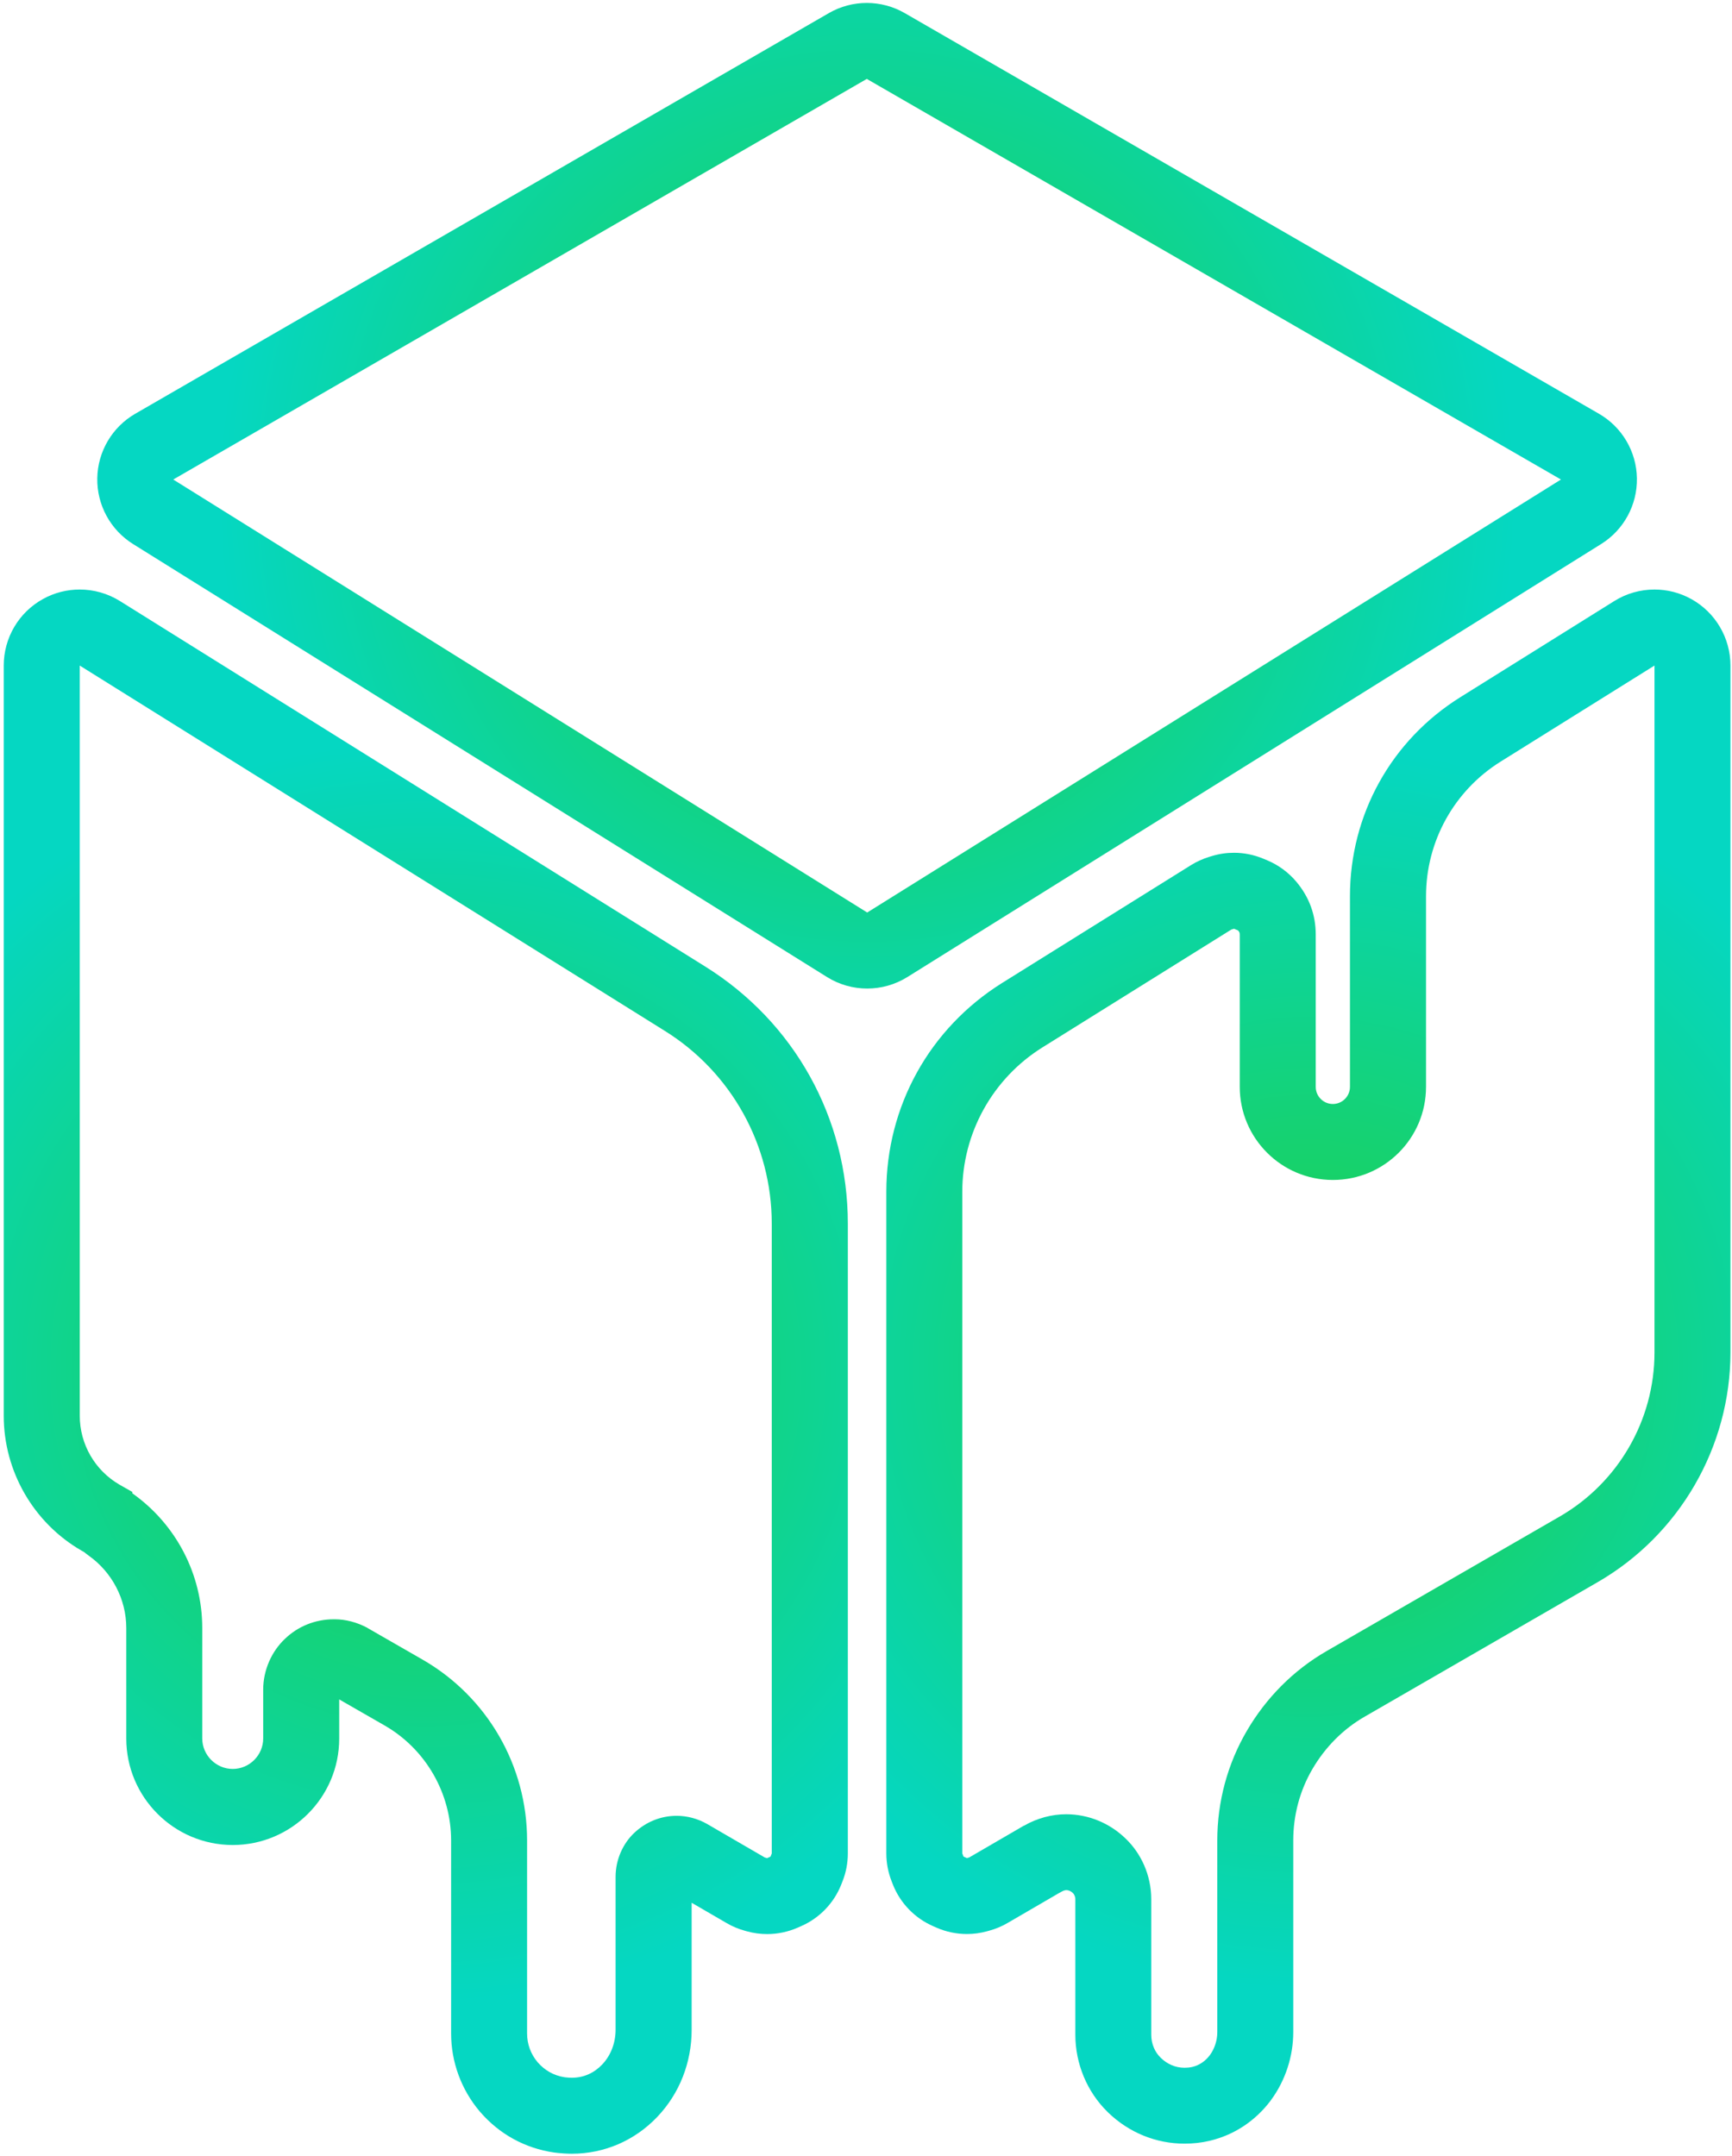
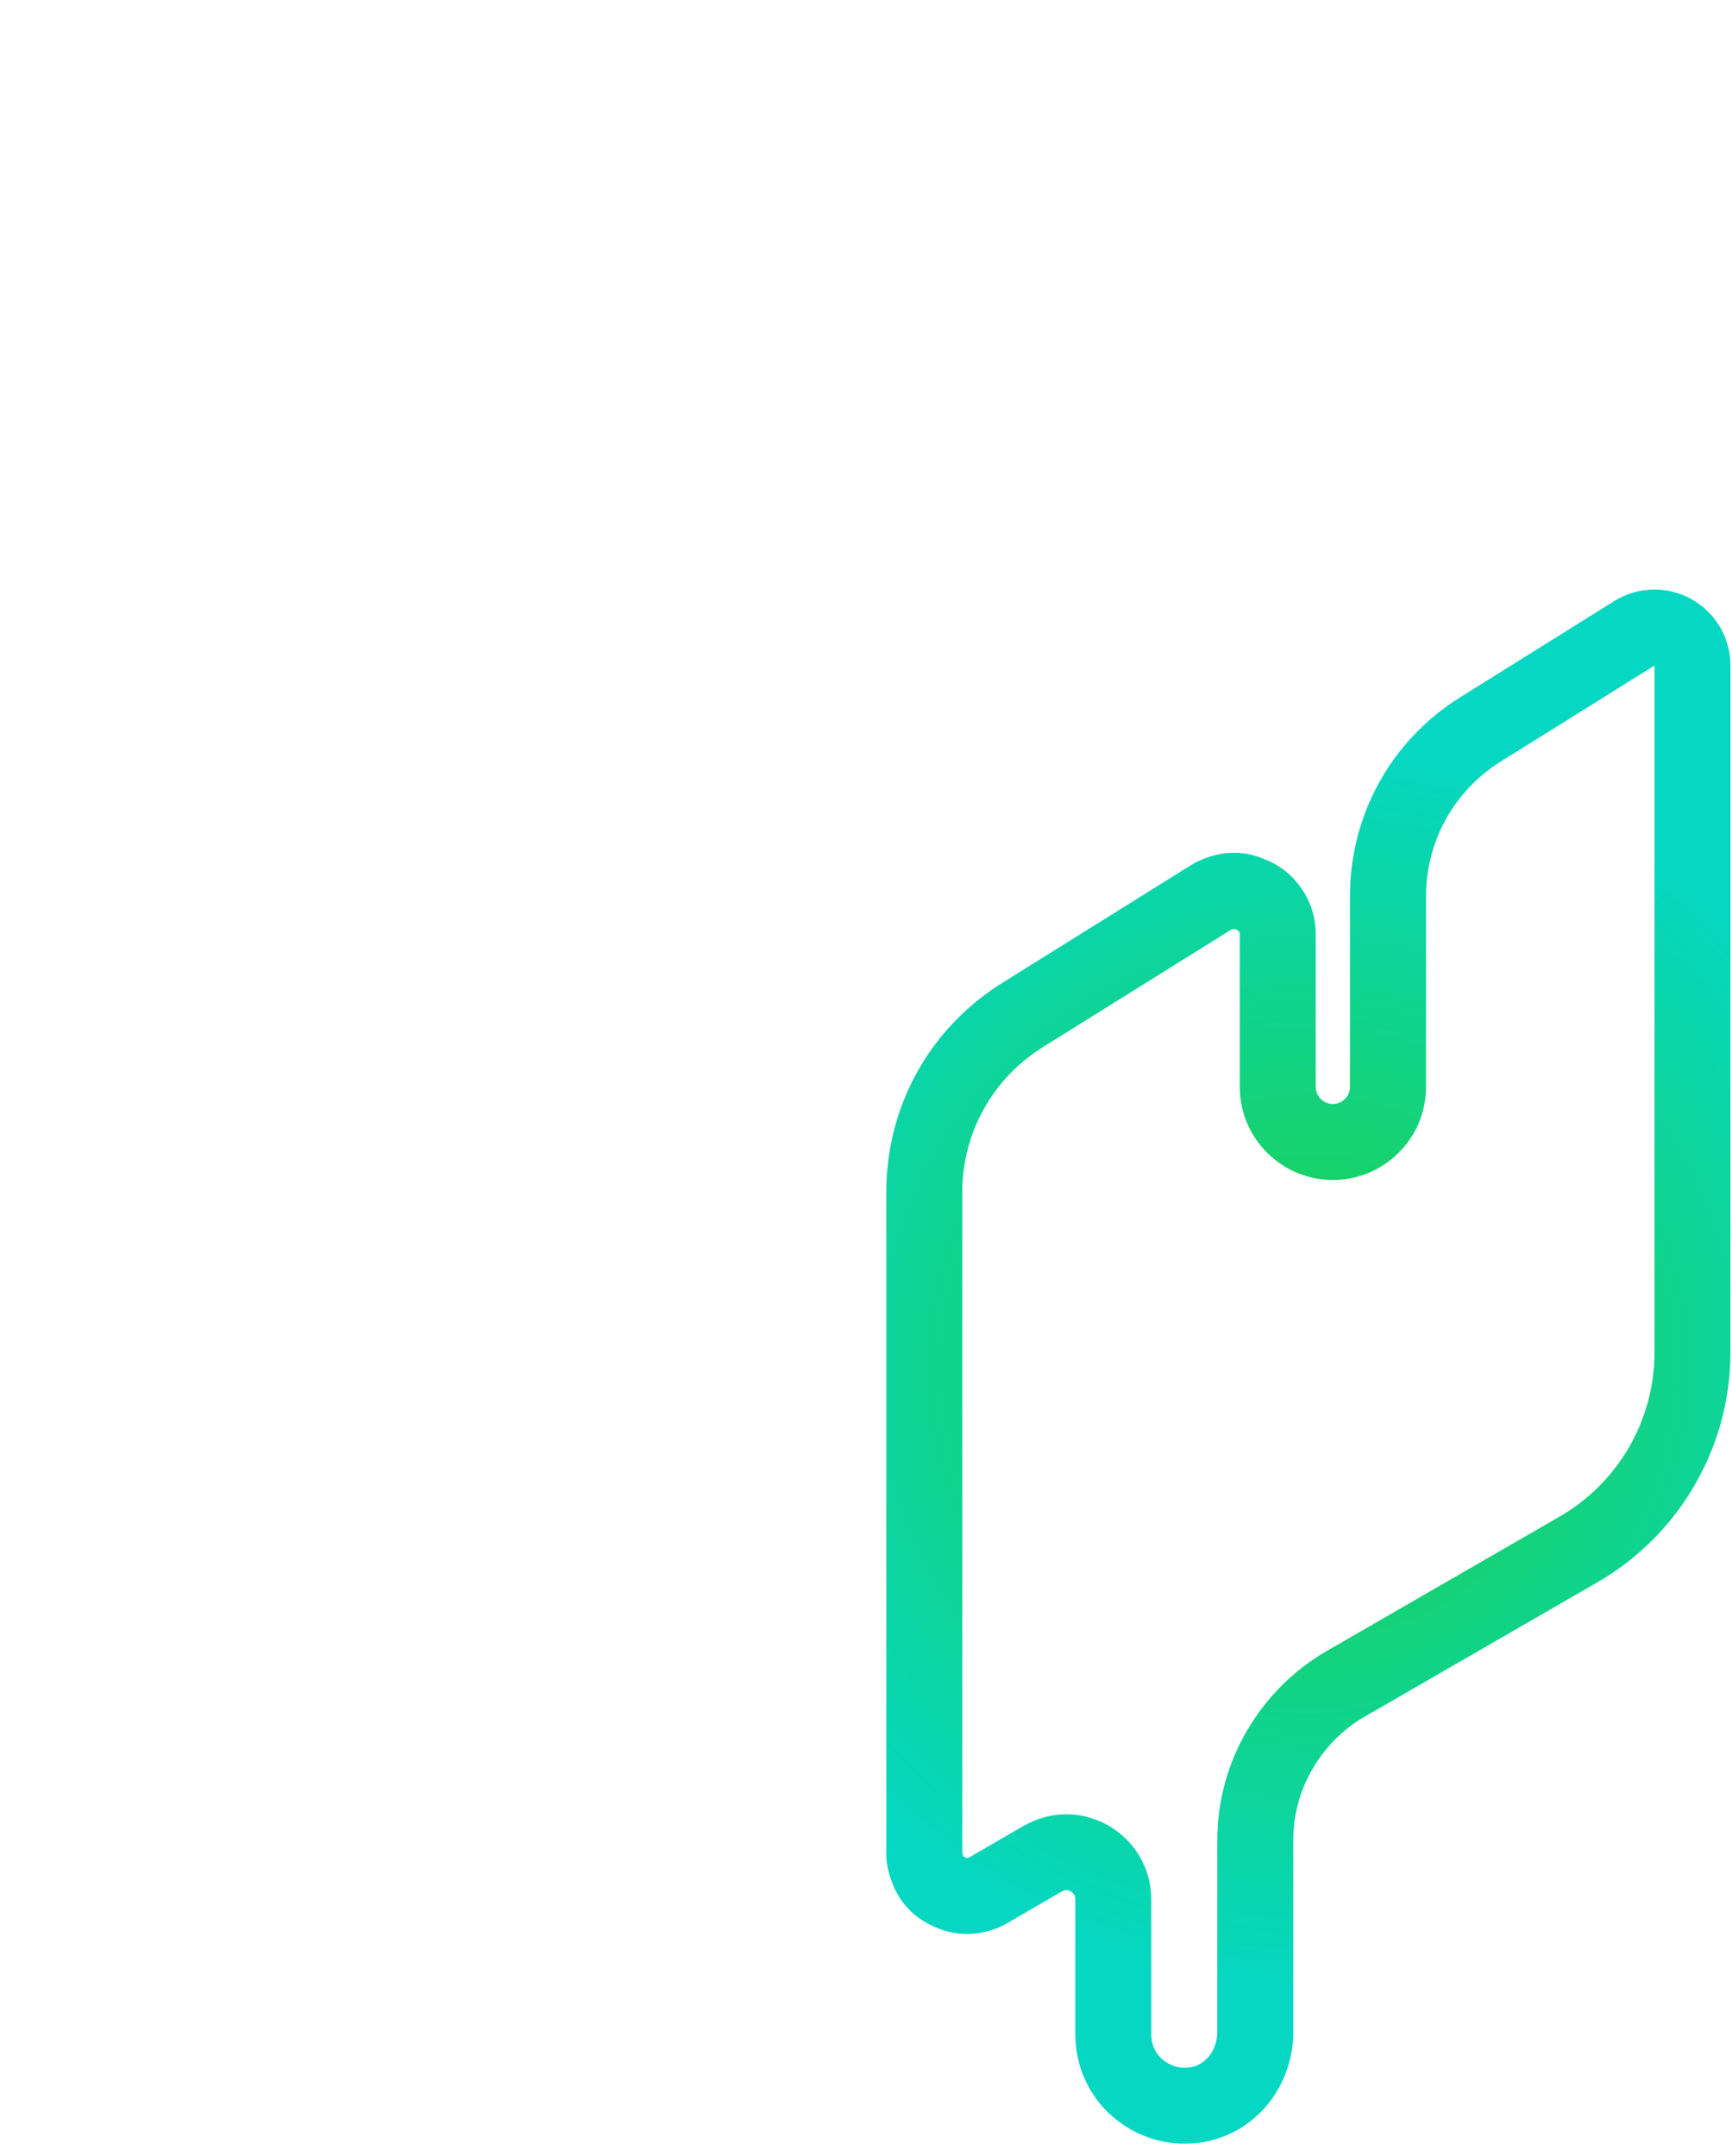
<svg xmlns="http://www.w3.org/2000/svg" width="347" height="432" viewBox="0 0 347 432" fill="none">
-   <path d="M173.66 15.81L312.73 96.07L173.74 182.82L34.71 96.07L173.66 15.81ZM173.66 0.59C171.03 0.59 168.4 1.27 166.05 2.63L27.1 82.89C22.47 85.56 19.58 90.47 19.49 95.81C19.4 101.16 22.12 106.16 26.65 108.99L165.68 195.74C168.14 197.28 170.94 198.05 173.74 198.05C176.54 198.05 179.33 197.28 181.8 195.74L320.79 108.99C325.32 106.16 328.04 101.16 327.95 95.81C327.86 90.46 324.97 85.56 320.34 82.89L181.27 2.63C178.91 1.27 176.28 0.59 173.66 0.59Z" fill="url(#paint0_radial_89_47)" />
-   <path d="M15.97 133.34L133.17 206.52C146.53 214.83 154.62 229.42 154.62 245.15V371.33L154.37 371.97L153.69 372.27L153.22 372.14L141.69 365.44C139.78 364.34 137.62 363.79 135.58 363.79C132.32 363.79 129.35 365.06 127.06 367.22C124.81 369.34 123.33 372.56 123.33 376.04V406.65C123.33 409.45 122.27 411.91 120.66 413.6C119.05 415.3 116.97 416.27 114.55 416.27C114.13 416.27 113.66 416.23 113.19 416.18C110.9 415.84 109.08 414.74 107.72 413.17C106.36 411.56 105.6 409.57 105.6 407.4V368.73C105.6 353.76 97.63 339.98 84.7 332.52L73.63 326.16L73.59 326.12C71.5 325.01 69.25 324.42 67.07 324.42H66.85C63.12 324.42 59.64 325.86 57.06 328.36C54.47 330.82 52.73 334.51 52.73 338.54V348.29C52.73 351.64 49.98 354.4 46.63 354.4C43.28 354.4 40.52 351.64 40.52 348.29V326.16C40.52 315.35 35.22 305.34 26.53 299.19L26.49 298.89L23.95 297.45C19.03 294.61 15.98 289.35 15.98 283.63V133.34M15.97 118.11C13.43 118.11 10.89 118.74 8.59 120.02C3.75 122.7 0.75 127.8 0.75 133.34V283.65C0.75 294.76 6.72 305.11 16.33 310.66L16.44 310.72L16.82 310.93C17.12 311.18 17.43 311.41 17.74 311.64C22.47 314.99 25.3 320.42 25.3 326.18V348.31C25.3 360.07 34.87 369.64 46.63 369.64C58.39 369.64 67.96 360.07 67.96 348.31V340.47L77.12 345.73C85.29 350.45 90.38 359.27 90.38 368.74V407.41C90.38 413.09 92.4 418.62 96.08 422.98L96.21 423.13C100.06 427.58 105.16 430.38 110.97 431.24C111.25 431.28 111.53 431.31 111.82 431.34C112.47 431.4 113.44 431.49 114.56 431.49C121.08 431.49 127.17 428.86 131.71 424.08C136.13 419.43 138.57 413.23 138.57 406.64V381.21L145.59 385.29C146.73 385.96 147.96 386.47 149.24 386.82L149.71 386.95C151.02 387.31 152.36 387.48 153.71 387.48C155.8 387.48 157.87 387.05 159.81 386.2L160.49 385.9C164.16 384.3 167.05 381.31 168.53 377.59L168.78 376.95C169.5 375.16 169.86 373.24 169.86 371.31V245.15C169.86 224.02 159.15 204.75 141.22 193.6L24.05 120.43C21.57 118.88 18.77 118.11 15.97 118.11Z" fill="url(#paint1_radial_89_47)" />
  <path d="M331.47 133.34V270.97C331.47 284.49 324.22 297.05 312.48 303.83L265.84 330.75C259.06 334.65 253.59 340.25 249.77 346.82C245.96 353.35 243.88 360.9 243.88 368.74V407.15C243.88 408.8 243.33 410.46 242.4 411.73C241.47 412.96 240.28 413.77 238.88 414.1C238.33 414.23 237.82 414.27 237.31 414.27C235.48 414.27 233.83 413.51 232.6 412.32L232.56 412.28C231.37 411.14 230.65 409.48 230.65 407.66V380.52C230.65 375.64 228.57 371.23 225.43 368.27C222.29 365.26 218.09 363.48 213.6 363.48C210.76 363.48 207.83 364.24 205.16 365.77H205.12L194.18 372.13L193.72 372.26L193.04 371.96L192.79 371.32V238.78C192.79 227.04 198.85 216.1 208.82 209.86L246.68 186.24L247.23 186.07L248.04 186.41C248.25 186.66 248.38 186.79 248.38 187.21V217.74C248.38 228.04 256.73 236.4 267.04 236.4C277.35 236.4 285.7 228.05 285.7 217.74V179.54C285.7 168.56 291.34 158.38 300.67 152.57L331.47 133.34ZM331.47 118.11C328.67 118.11 325.87 118.88 323.41 120.42L292.59 139.67C278.74 148.3 270.46 163.21 270.46 179.55V217.75C270.46 219.64 268.92 221.18 267.03 221.18C265.14 221.18 263.6 219.64 263.6 217.75V187.22C263.6 183.28 262.3 179.74 259.74 176.68C258.19 174.83 256.18 173.33 253.95 172.39L253.14 172.05C251.26 171.26 249.24 170.85 247.23 170.85C245.72 170.85 244.21 171.07 242.75 171.52L242.2 171.69C240.94 172.08 239.74 172.63 238.62 173.32L200.76 196.94C186.23 206.03 177.57 221.66 177.57 238.77V371.31C177.57 373.24 177.94 375.16 178.65 376.95L178.9 377.59C180.38 381.31 183.28 384.3 186.95 385.9L187.63 386.2C189.57 387.05 191.64 387.47 193.73 387.47C195.07 387.47 196.42 387.29 197.73 386.93L198.2 386.8C199.48 386.45 200.71 385.94 201.85 385.27L212.13 379.29C212.33 379.19 212.54 379.08 212.74 378.96C213.2 378.7 213.53 378.68 213.62 378.68C214.21 378.68 214.64 378.98 214.91 379.23L214.99 379.31C215.15 379.46 215.44 379.9 215.44 380.5V407.64C215.44 413.45 217.78 419.07 221.86 423.08L222.03 423.25C226.19 427.26 231.61 429.47 237.31 429.47C239.04 429.47 240.67 429.29 242.31 428.91L242.47 428.87C247.29 427.7 251.46 424.94 254.53 420.9L254.67 420.7C257.53 416.8 259.1 411.98 259.1 407.12V368.71C259.1 363.66 260.42 358.74 262.91 354.47C265.49 350.03 269.11 346.39 273.42 343.92L320.08 316.98C336.49 307.5 346.69 289.86 346.69 270.93V133.34C346.69 127.81 343.69 122.71 338.85 120.02C336.55 118.74 334.01 118.11 331.47 118.11Z" fill="url(#paint2_radial_89_47)" />
  <defs>
    <radialGradient id="paint0_radial_89_47" cx="0" cy="0" r="1" gradientUnits="userSpaceOnUse" gradientTransform="translate(173.74 99.303) rotate(180) scale(129.494)">
      <stop stop-color="#1FCF43" />
      <stop offset="1" stop-color="#05D7C2" />
    </radialGradient>
    <radialGradient id="paint1_radial_89_47" cx="0" cy="0" r="1" gradientUnits="userSpaceOnUse" gradientTransform="translate(85.345 274.778) rotate(180) scale(125.902 125.902)">
      <stop stop-color="#1FCF43" />
      <stop offset="1" stop-color="#05D7C2" />
    </radialGradient>
    <radialGradient id="paint2_radial_89_47" cx="0" cy="0" r="1" gradientUnits="userSpaceOnUse" gradientTransform="translate(262.065 273.843) rotate(180) scale(125.29 125.29)">
      <stop stop-color="#1FCF43" />
      <stop offset="1" stop-color="#05D7C2" />
    </radialGradient>
  </defs>
</svg>